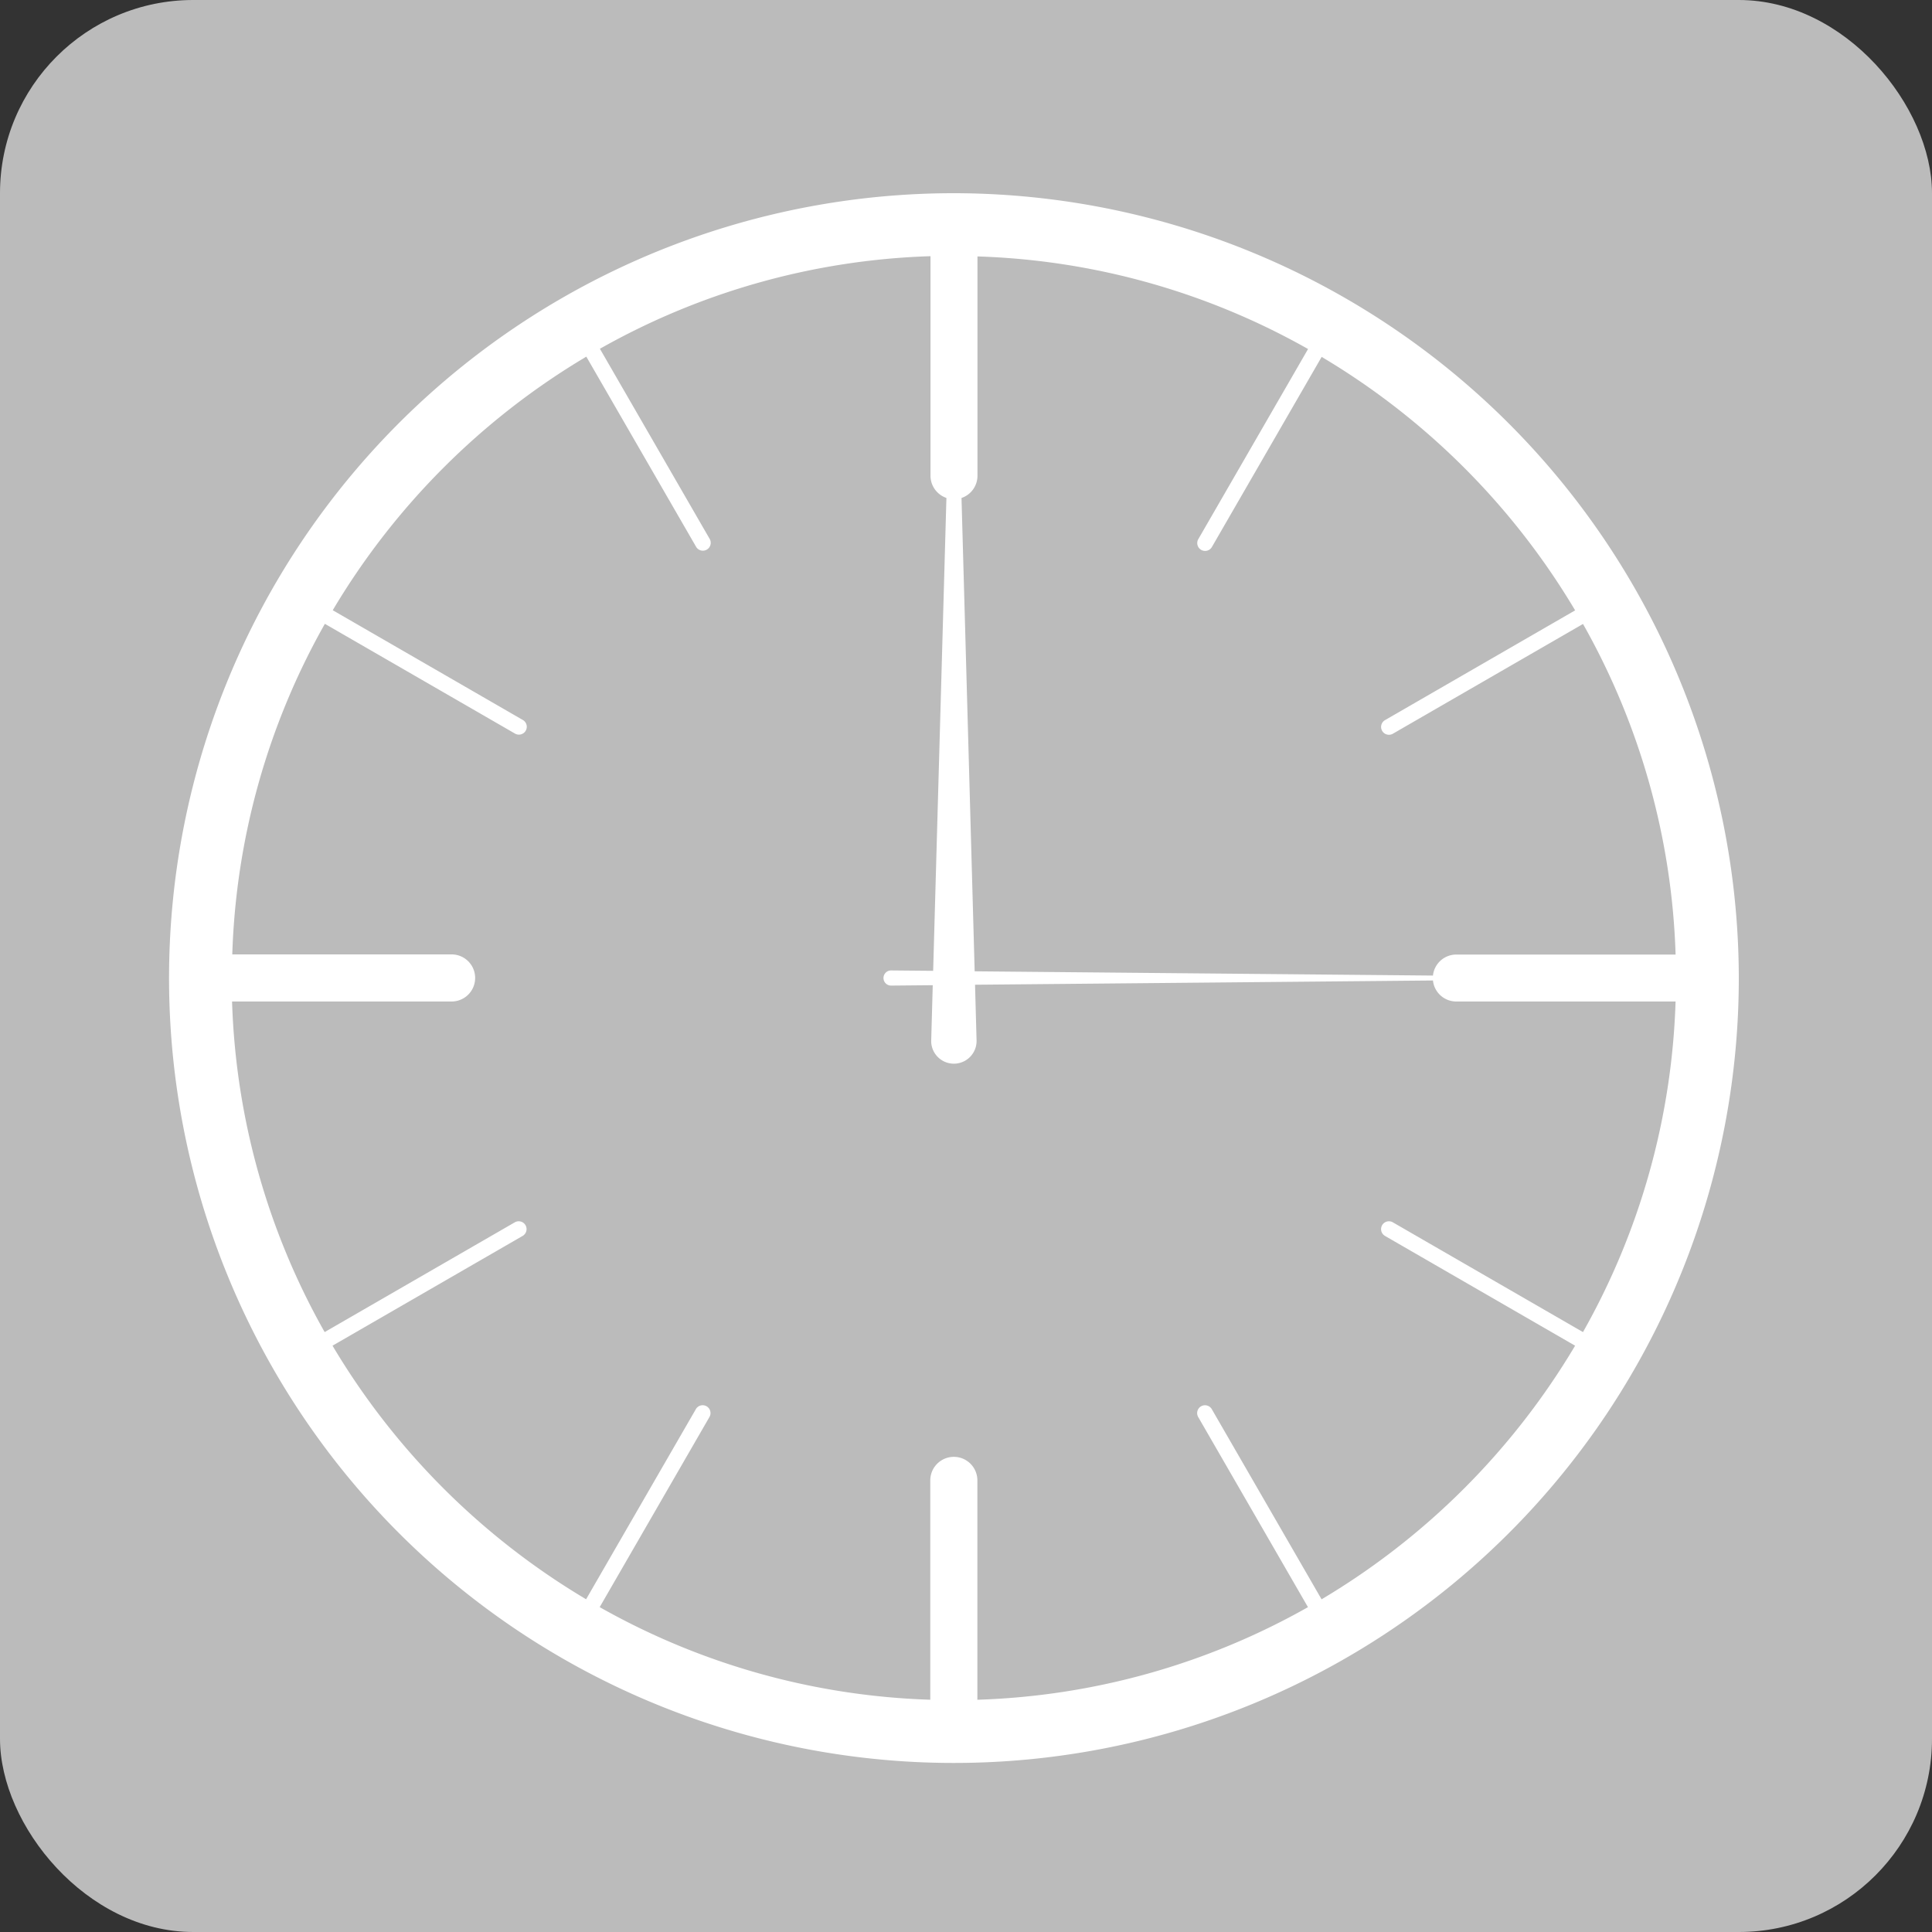
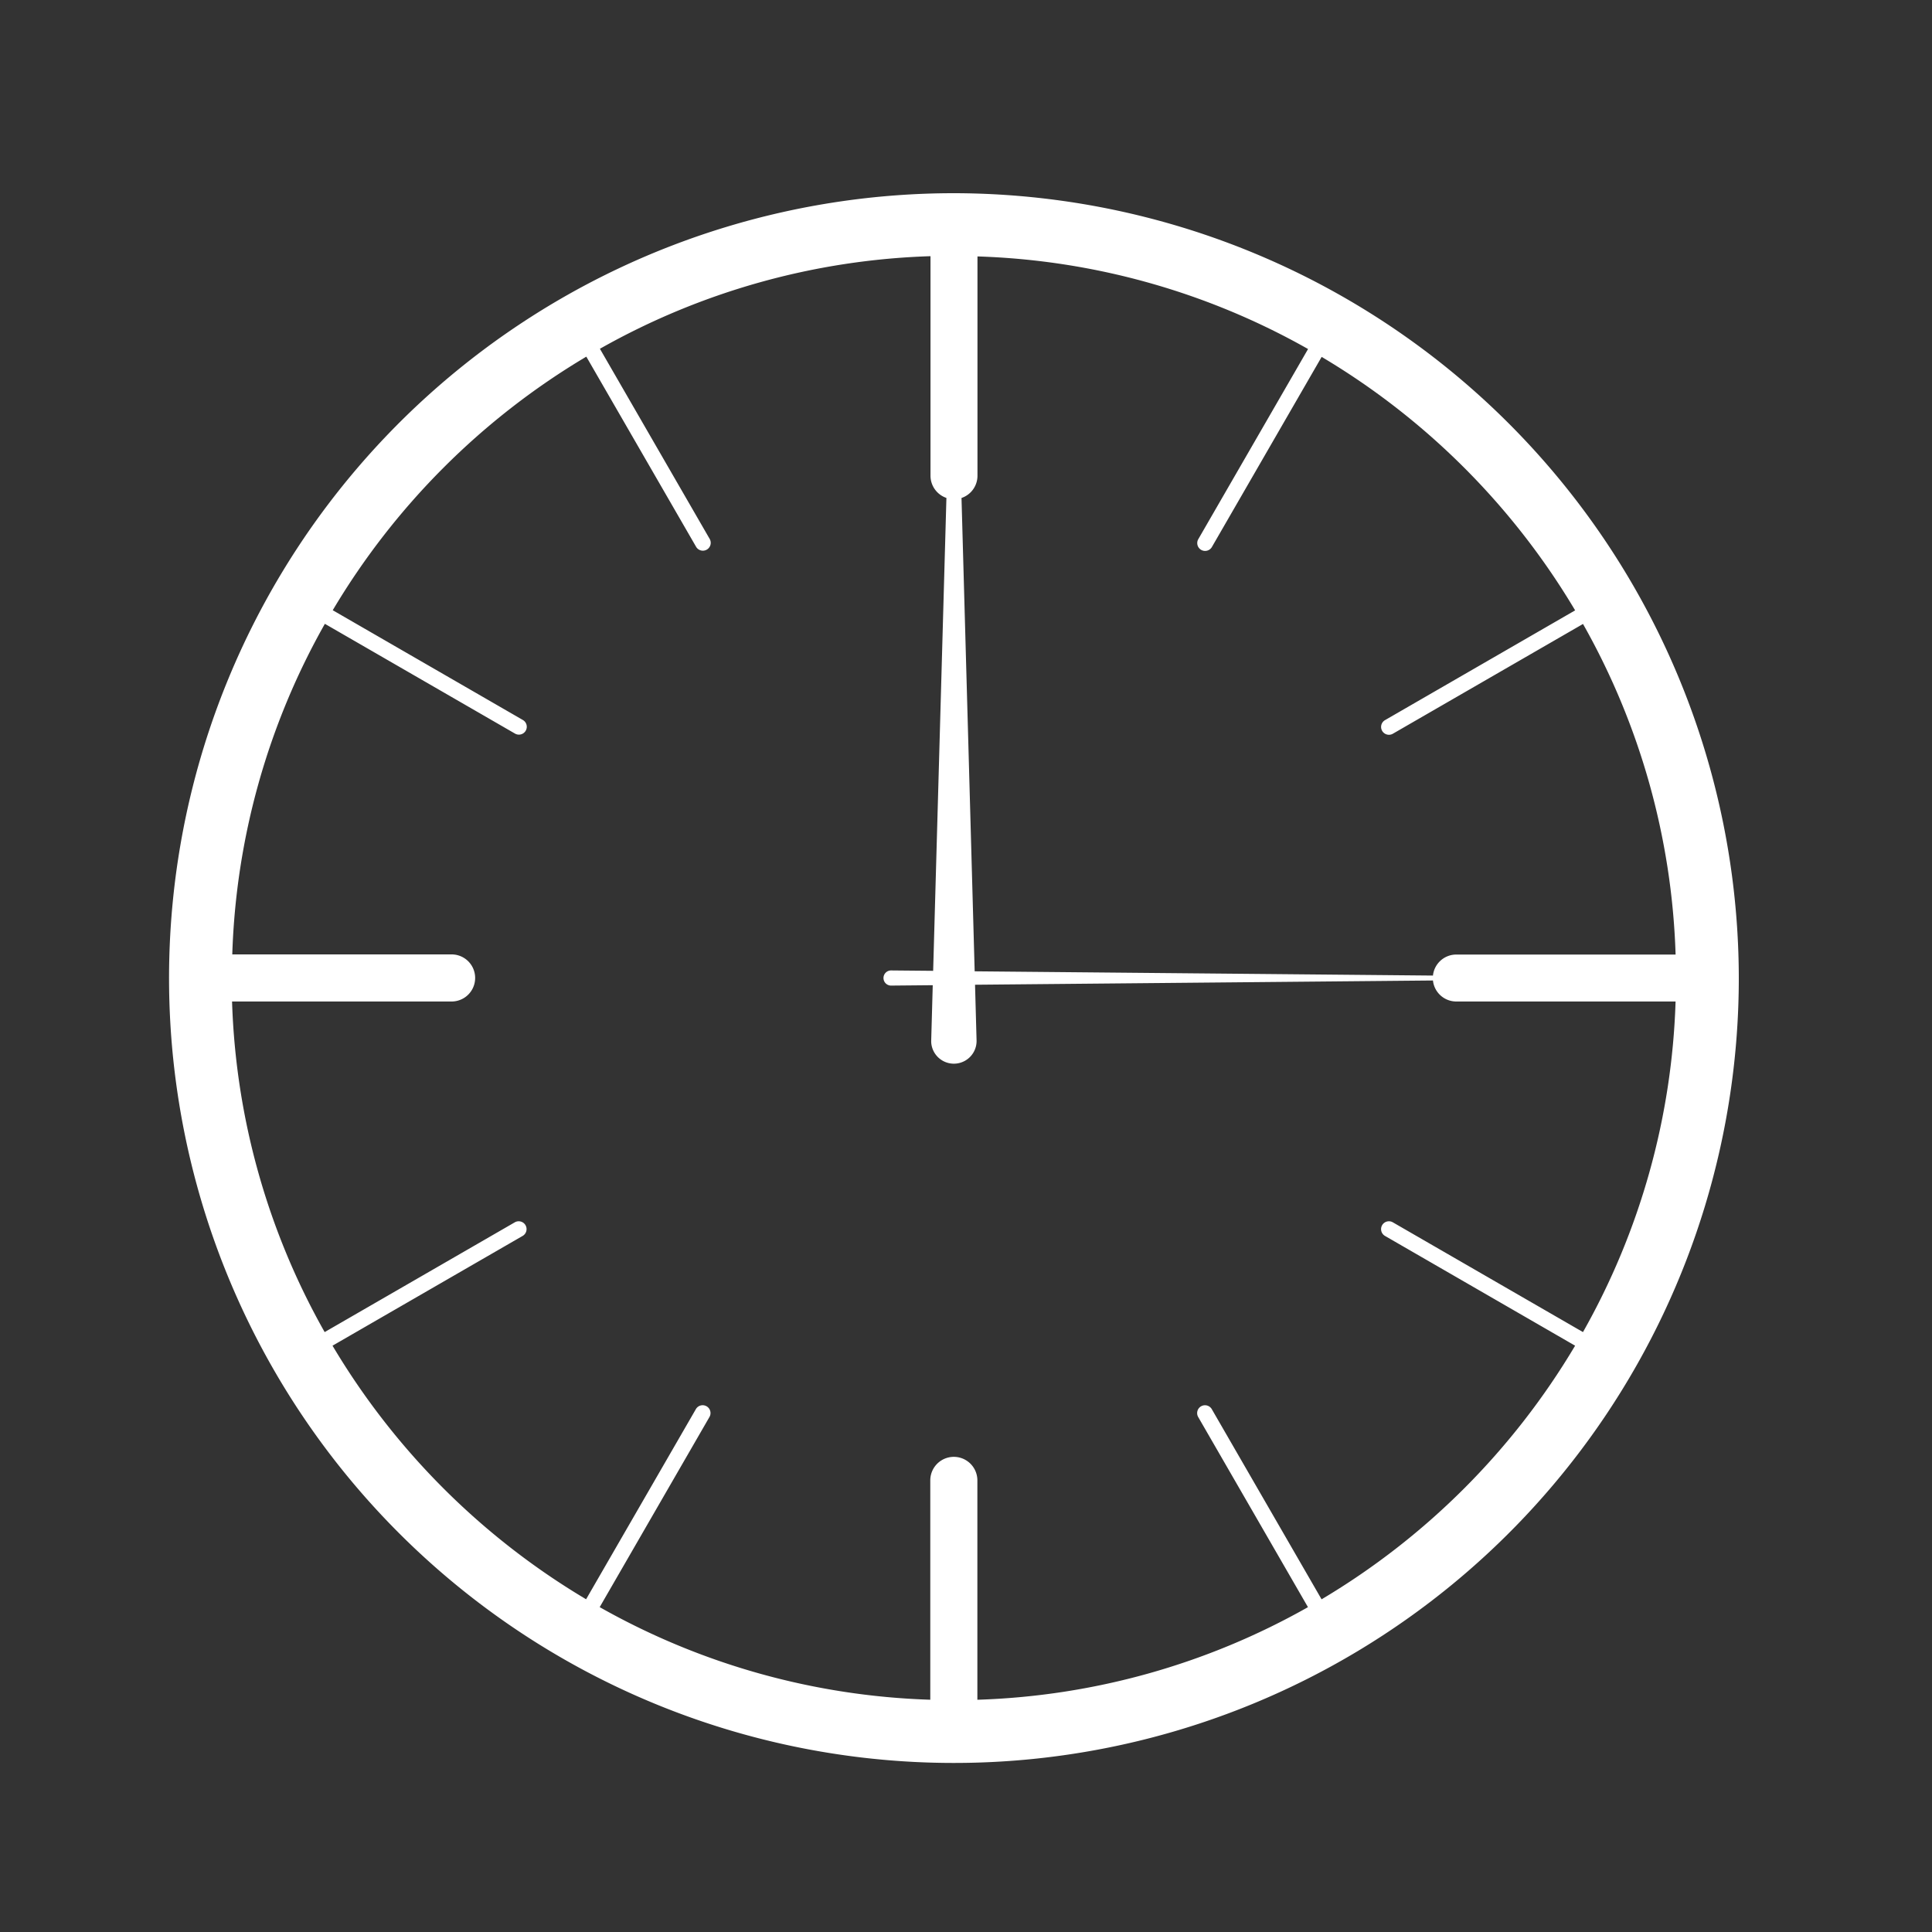
<svg xmlns="http://www.w3.org/2000/svg" width="80" height="80" viewBox="0 0 80 80">
  <rect x="0" y="0" width="80" height="80" fill="#333333" stroke="none" />
  <g id="Group_9501" data-name="Group 9501" transform="translate(-1025 -11040)">
-     <rect id="Rectangle_2426" data-name="Rectangle 2426" width="80" height="80" rx="8" transform="translate(1025 11040)" fill="#bbb" />
    <path id="Path_40905" data-name="Path 40905" d="M532.5,28A32.5,32.5,0,1,0,565,60.5,32.537,32.537,0,0,0,532.5,28Zm25.723,17.274-7.872,4.545a.325.325,0,1,0,.325.563l7.873-4.545a29.7,29.7,0,0,1,3.834,13.689H553.3a.971.971,0,0,0-.964.87l-18.977-.176-.545-19.6a.971.971,0,0,0,.661-.919V30.618a29.7,29.7,0,0,1,13.689,3.834l-4.545,7.873a.325.325,0,1,0,.563.325l4.545-7.872A30.13,30.13,0,0,1,558.223,45.274Zm-10.5,40.949-4.545-7.872a.325.325,0,1,0-.563.325l4.545,7.873a29.7,29.7,0,0,1-13.689,3.834V81.3a.975.975,0,0,0-1.95,0v9.082a29.7,29.7,0,0,1-13.689-3.834l4.545-7.873a.325.325,0,1,0-.563-.325l-4.545,7.872a30.13,30.13,0,0,1-10.5-10.5l7.872-4.545a.325.325,0,1,0-.325-.563l-7.873,4.545a29.7,29.7,0,0,1-3.834-13.689H511.7a.975.975,0,1,0,0-1.95h-9.082a29.7,29.7,0,0,1,3.834-13.689l7.873,4.545a.325.325,0,0,0,.325-.563l-7.872-4.545a30.13,30.13,0,0,1,10.5-10.5l4.545,7.872a.325.325,0,1,0,.563-.325l-4.545-7.873a29.7,29.7,0,0,1,13.689-3.834V39.7a.972.972,0,0,0,.659.918L531.64,60.2l-1.74-.016h-.006a.313.313,0,1,0,.006.627l1.723-.016-.064,2.3c0,.016,0,.036,0,.052a.94.94,0,0,0,1.879-.052l-.064-2.319,18.962-.176a.971.971,0,0,0,.964.87h9.082a29.7,29.7,0,0,1-3.834,13.689l-7.873-4.545a.325.325,0,0,0-.325.563l7.872,4.545A30.13,30.13,0,0,1,547.726,86.223Z" transform="translate(532 11020)" fill="#fff" />
  </g>
</svg>